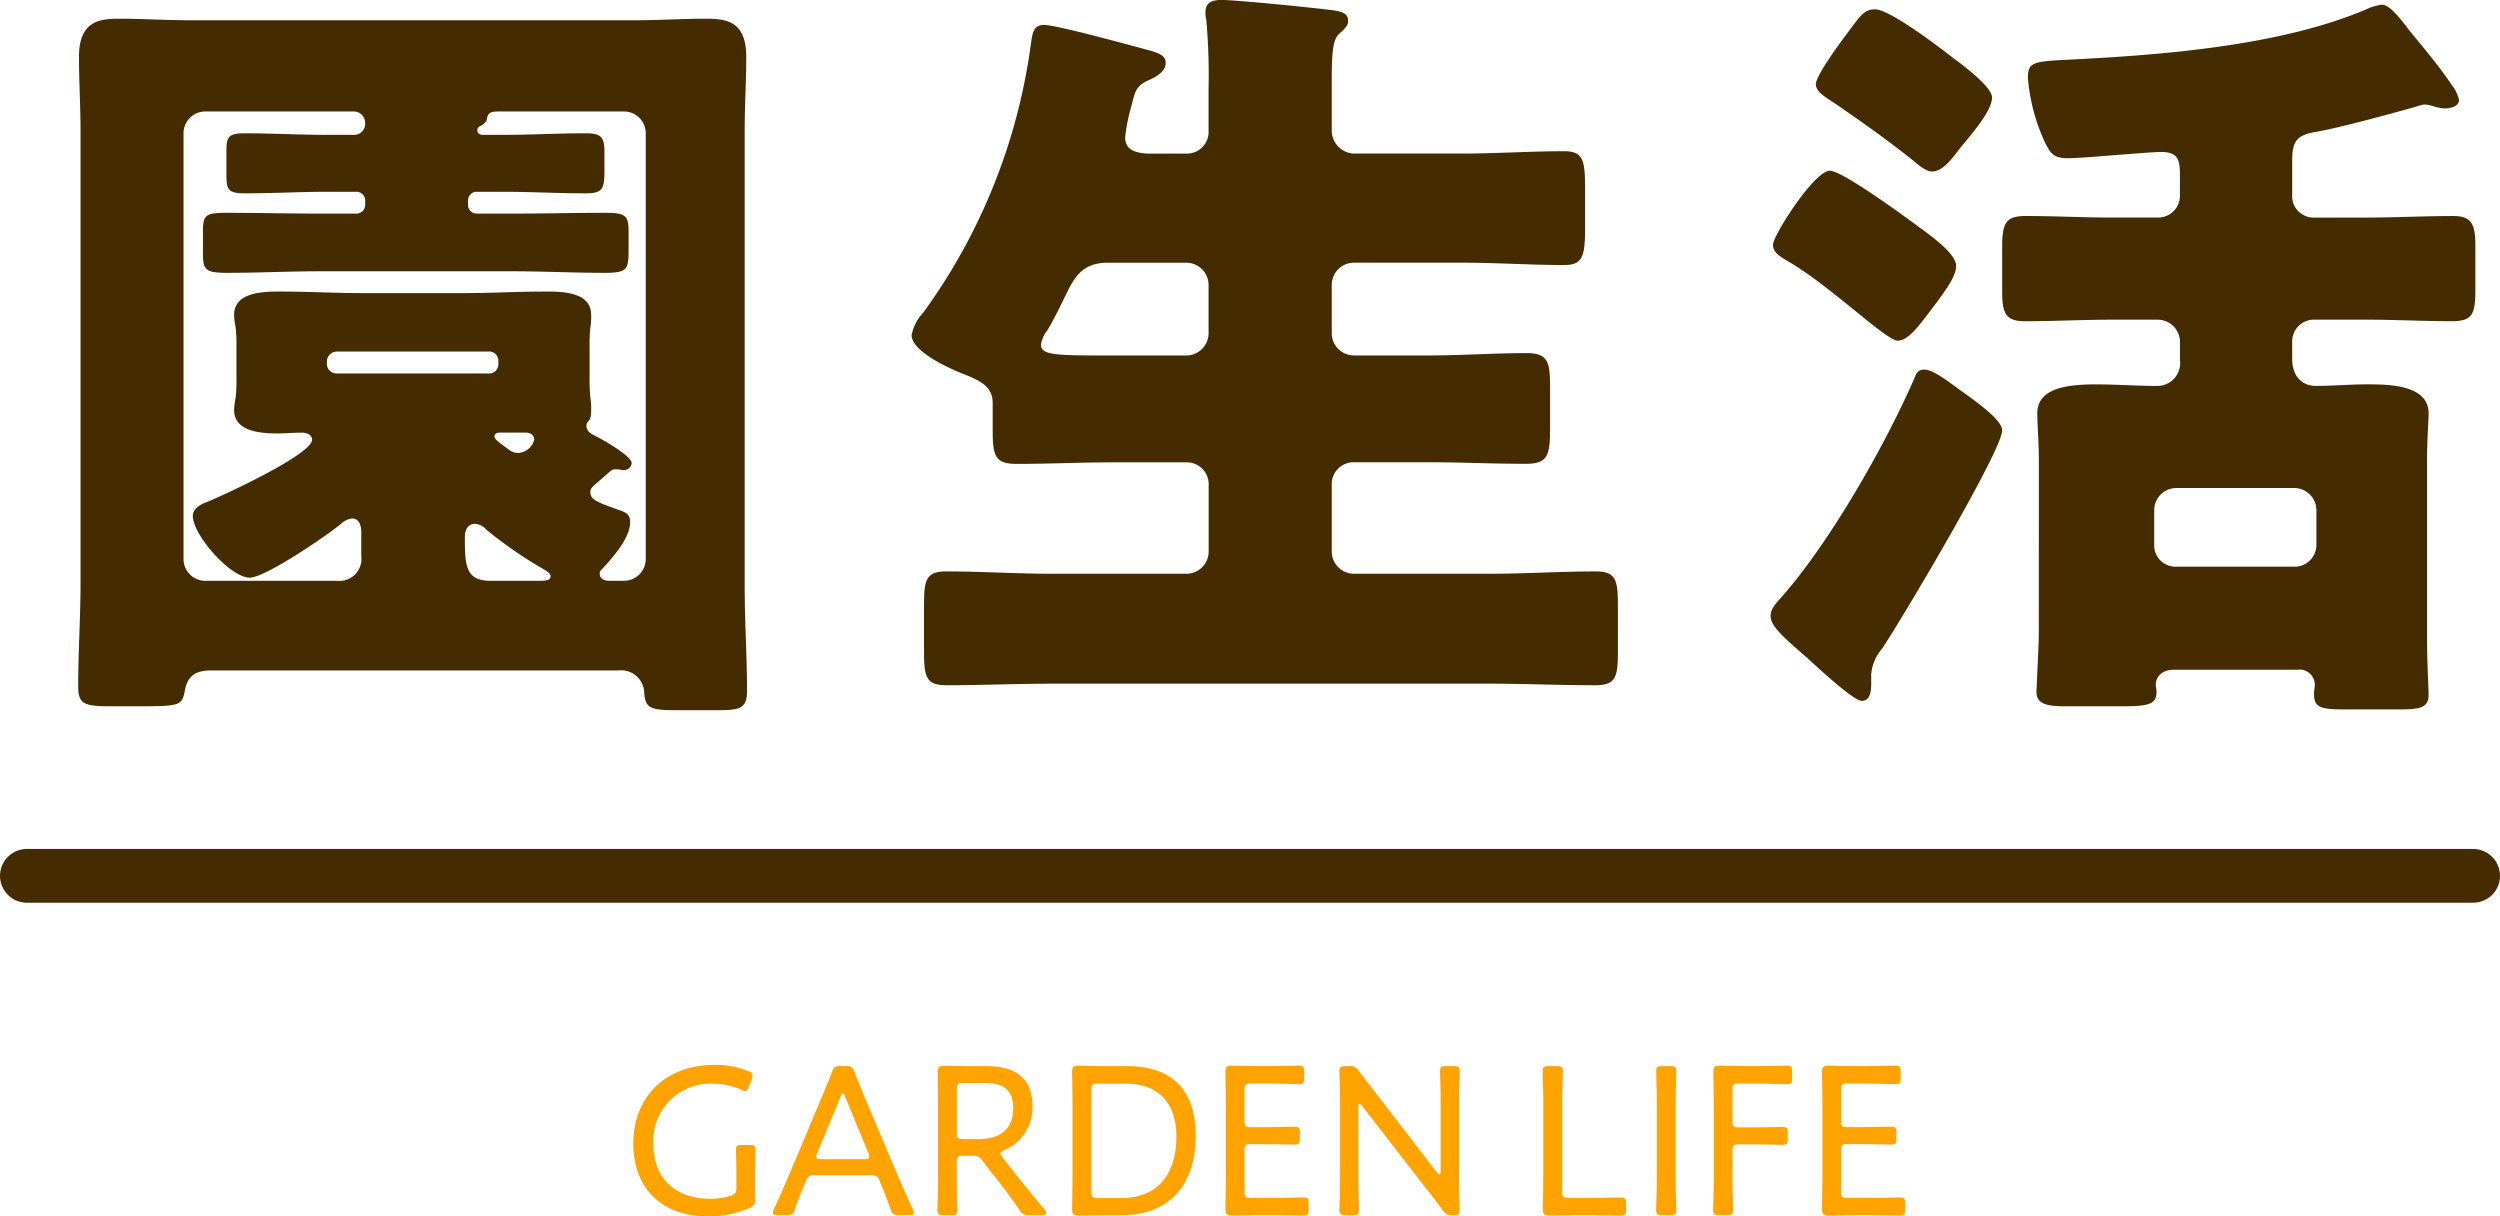
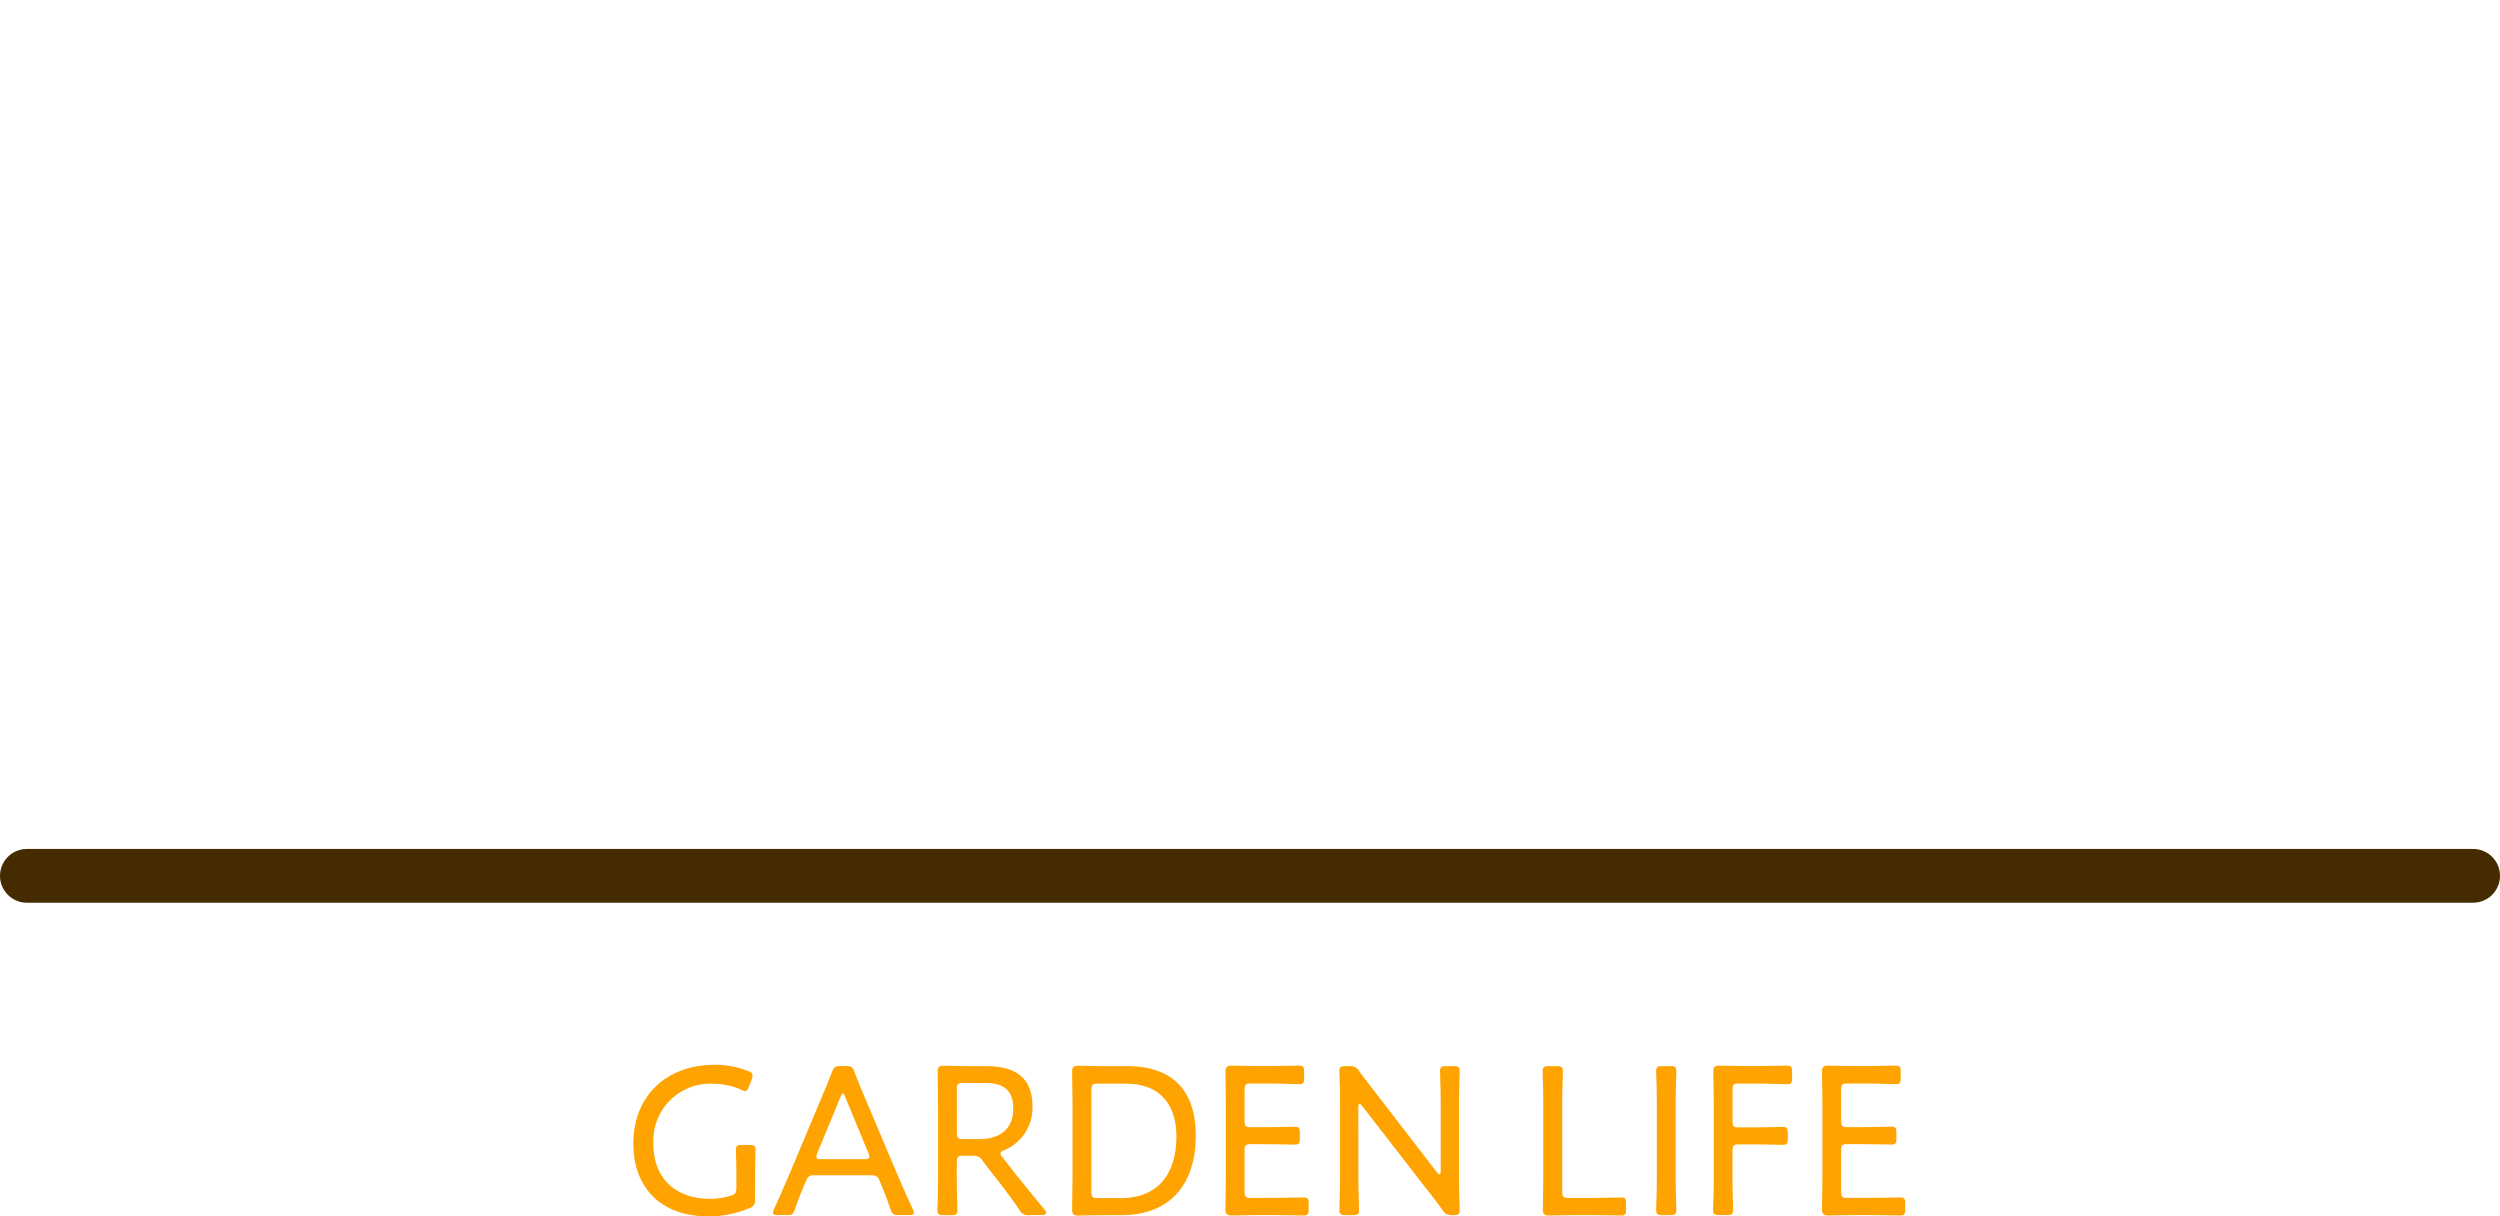
<svg xmlns="http://www.w3.org/2000/svg" width="186" height="90.502" viewBox="0 0 186 90.502">
  <g id="img-title" transform="translate(-505.5 -154.338)">
    <path id="パス_897" data-name="パス 897" d="M-38.32-3.3c0-.72.032-1.5.032-1.824,0-.288-.1-.352-.464-.352h-.528c-.368,0-.464.064-.464.352,0,.32.032,1.1.032,1.824V-2.3c0,.384-.08.5-.448.608a5.327,5.327,0,0,1-1.488.224c-2.448,0-4.24-1.376-4.24-4.112a4.245,4.245,0,0,1,4.528-4.448,5,5,0,0,1,1.984.432.826.826,0,0,0,.32.112c.128,0,.192-.112.288-.352l.192-.512a.858.858,0,0,0,.064-.3c0-.16-.1-.24-.352-.336A6.467,6.467,0,0,0-41.3-11.44c-3.68,0-6.08,2.368-6.08,5.856,0,3.184,1.936,5.424,5.632,5.424a7.888,7.888,0,0,0,2.976-.608.586.586,0,0,0,.448-.672Zm3.824.416a.511.511,0,0,1,.56-.336h4.288c.352,0,.48.128.56.336l.112.272c.272.656.448,1.1.72,1.888.144.4.224.464.656.464h.72c.256,0,.368-.032.368-.16a.707.707,0,0,0-.08-.288c-.464-.992-.816-1.824-1.2-2.7l-2.272-5.376c-.272-.656-.576-1.344-.848-2.1-.16-.4-.24-.464-.672-.464h-.352c-.432,0-.512.064-.672.464-.288.752-.592,1.456-.864,2.112l-2.256,5.376c-.368.832-.72,1.7-1.184,2.688a.652.652,0,0,0-.08.288c0,.128.112.16.368.16H-36c.416,0,.5-.032.64-.432.272-.784.48-1.312.752-1.936Zm2.528-6.16c.064-.176.128-.256.176-.256.064,0,.112.08.176.256l1.728,4.176a.718.718,0,0,1,.064.272c0,.144-.112.176-.368.176h-3.2c-.256,0-.368-.032-.368-.176a.718.718,0,0,1,.064-.272Zm8.656,4.848c0-.4.08-.48.48-.48h.672a.754.754,0,0,1,.768.384l.736.96c.672.832,1.312,1.68,1.984,2.656a.72.72,0,0,0,.768.416h.864c.24,0,.368-.048.368-.16A.413.413,0,0,0-16.8-.688c-1.056-1.28-1.776-2.16-2.576-3.184l-.528-.672c-.112-.144-.16-.224-.16-.3,0-.1.1-.16.3-.256a3.4,3.4,0,0,0,2.08-3.248c0-2.224-1.392-2.992-3.408-2.992h-1.12c-.752,0-1.952-.032-2.064-.032-.352,0-.464.112-.464.464,0,.112.032,1.792.032,2.736v4.72c0,.5,0,1.2-.016,1.776-.016.512-.032.928-.032,1.024,0,.336.1.4.48.4h.528c.384,0,.48-.064.48-.4,0-.112-.016-.56-.032-1.1s-.016-1.2-.016-1.7Zm0-5.408c0-.4.08-.48.48-.48h1.616c1.056,0,2.1.272,2.1,1.888,0,1.76-1.264,2.288-2.56,2.288h-1.152c-.4,0-.48-.08-.48-.48ZM-11.056-.256c3.744,0,5.52-2.448,5.52-5.9,0-3.44-1.792-5.184-5.088-5.184h-1.584c-.752,0-1.952-.032-2.064-.032-.352,0-.464.112-.464.464,0,.112.032,1.776.032,2.72v4.784c0,.928-.032,2.608-.032,2.72,0,.352.112.464.464.464.112,0,1.312-.032,2.064-.032Zm-2.24-9.3c0-.4.08-.48.48-.48h2.064c2.64,0,3.776,1.648,3.776,3.936,0,2.608-1.232,4.576-4.128,4.576h-1.712c-.4,0-.48-.08-.48-.48ZM-1.424-1.536c-.4,0-.48-.08-.48-.48v-3.04c0-.4.08-.48.48-.48,1.92,0,2.96.032,3.28.032.288,0,.352-.1.352-.464v-.384c0-.384-.064-.48-.4-.48C1.6-6.832.32-6.8-.432-6.8h-.992c-.4,0-.48-.08-.48-.48V-9.568c0-.4.08-.48.48-.48H-.112c.768,0,2.032.048,2.24.048.336,0,.4-.08.4-.464V-10.9c0-.384-.064-.48-.4-.48-.208,0-1.44.032-2.24.032H-.8c-.752,0-1.952-.032-2.064-.032-.352,0-.464.112-.464.464,0,.112.032,1.776.032,2.72v4.784c0,.928-.032,2.608-.032,2.72,0,.416.192.464.528.464.224,0,1.36-.032,2-.032H.224c.768,0,1.984.032,2.24.032.336,0,.4-.1.4-.48v-.4c0-.368-.064-.464-.352-.464s-1.52.032-2.288.032ZM6.56-8.272c0-.16.032-.256.1-.256.048,0,.112.064.192.16l4.64,5.984c.464.592.9,1.136,1.312,1.728.256.336.368.4.72.4h.16c.32,0,.416-.064.416-.4,0-.112-.016-.592-.032-1.088-.016-.48-.016-1.024-.016-1.472V-8.144c0-.464,0-1.072.016-1.6.016-.592.032-1.088.032-1.2,0-.336-.1-.4-.48-.4h-.5c-.384,0-.48.064-.48.4,0,.112.016.576.032,1.152.016.544.016,1.184.016,1.648v4.592c0,.16-.032.256-.1.256-.048,0-.112-.064-.192-.16L8.048-9.1c-.48-.624-.944-1.216-1.408-1.84a.764.764,0,0,0-.784-.4H5.632c-.384,0-.48.064-.48.4,0,.112.016.56.032,1.1.016.48.016,1.024.016,1.456v4.928c0,.432,0,1.024-.016,1.552-.016.576-.032,1.136-.032,1.248,0,.336.1.4.48.4h.5c.384,0,.48-.064.48-.4,0-.112-.016-.688-.032-1.28-.016-.512-.016-1.088-.016-1.52ZM23.84-.256c.768,0,2.032.032,2.24.032.336,0,.4-.1.4-.48v-.4c0-.368-.064-.464-.352-.464-.3,0-1.52.032-2.288.032H22.208c-.4,0-.48-.08-.48-.48V-8.144c0-.416,0-.976.016-1.472.016-.656.032-1.216.032-1.328,0-.336-.1-.4-.48-.4h-.544c-.384,0-.48.064-.48.4,0,.112.016.688.032,1.28.016.512.016,1.088.016,1.52v4.736c0,.9-.032,2.576-.032,2.72,0,.352.112.464.464.464.112,0,1.312-.032,2.064-.032Zm5.9,0c.384,0,.48-.064.48-.4,0-.112-.016-.576-.032-1.136s-.016-1.2-.016-1.664V-8.144c0-.464,0-1.088.016-1.632.016-.576.032-1.056.032-1.168,0-.336-.1-.4-.48-.4H29.2c-.384,0-.48.064-.48.4,0,.112.016.576.032,1.136s.016,1.184.016,1.664v4.688c0,.448,0,1.072-.016,1.616S28.72-.768,28.72-.656c0,.336.1.4.48.4ZM34.4-5.04c0-.4.08-.48.48-.48h.992c.752,0,1.968.032,2.288.032.288,0,.352-.1.352-.464v-.384c0-.384-.064-.48-.4-.48-.208,0-1.488.032-2.24.032H34.88c-.4,0-.48-.08-.48-.48v-2.3c0-.4.08-.48.48-.48h1.312c.768,0,2.032.048,2.24.048.336,0,.4-.08.4-.464V-10.9c0-.384-.064-.48-.4-.48-.208,0-1.472.032-2.24.032H35.5c-.752,0-1.952-.032-2.064-.032-.352,0-.464.112-.464.464,0,.112.032,1.776.032,2.72v4.736c0,.448,0,1.056-.016,1.6-.016.592-.032,1.088-.032,1.2,0,.336.1.4.48.4h.528c.384,0,.48-.064.48-.4,0-.112-.016-.672-.032-1.248-.016-.528-.016-1.12-.016-1.552Zm8.56,3.5c-.4,0-.48-.08-.48-.48v-3.04c0-.4.08-.48.48-.48,1.92,0,2.96.032,3.28.032.288,0,.352-.1.352-.464v-.384c0-.384-.064-.48-.4-.48-.208,0-1.488.032-2.24.032H42.96c-.4,0-.48-.08-.48-.48V-9.568c0-.4.08-.48.48-.48h1.312c.768,0,2.032.048,2.24.048.336,0,.4-.08.4-.464V-10.9c0-.384-.064-.48-.4-.48-.208,0-1.44.032-2.24.032h-.688c-.752,0-1.952-.032-2.064-.032-.352,0-.464.112-.464.464,0,.112.032,1.776.032,2.72v4.784c0,.928-.032,2.608-.032,2.72,0,.416.192.464.528.464.224,0,1.36-.032,2-.032h1.024c.768,0,1.984.032,2.24.032.336,0,.4-.1.4-.48v-.4c0-.368-.064-.464-.352-.464s-1.52.032-2.288.032Z" transform="translate(600 245)" fill="#ffa300" />
-     <path id="パス_896" data-name="パス 896" d="M-49.59-13.166c.522-.464.638-.58.812-.58h.174c.174,0,.348.058.464.058a.585.585,0,0,0,.638-.522c0-.522-2.146-1.74-2.726-2.03-.348-.174-.638-.348-.638-.754a.375.375,0,0,1,.116-.29c.174-.174.232-.406.232-.87a4.989,4.989,0,0,0-.058-.928,12.123,12.123,0,0,1-.058-1.45v-2.32a12.124,12.124,0,0,1,.058-1.45,4.989,4.989,0,0,0,.058-.928c0-1.74-2.2-1.74-3.422-1.74-2.03,0-4.06.116-6.09.116h-7.482c-2.03,0-4.06-.116-6.09-.116-1.218,0-3.48,0-3.48,1.74a5.076,5.076,0,0,0,.116.928,12.123,12.123,0,0,1,.058,1.45v2.32a12.123,12.123,0,0,1-.058,1.45,5.077,5.077,0,0,0-.116.928c0,1.624,2.03,1.74,3.248,1.74.58,0,1.16-.058,1.8-.058.464,0,.754.232.754.522,0,1.1-6.67,4.176-7.83,4.64-.464.174-1.044.464-1.044,1.044,0,1.392,2.784,4.582,4.234,4.582,1.16,0,5.742-3.132,6.786-4a1.546,1.546,0,0,1,.812-.406c.58,0,.7.58.7,1.044v1.74a1.639,1.639,0,0,1-1.8,1.856h-9.8a1.621,1.621,0,0,1-1.624-1.624V-38.744a1.621,1.621,0,0,1,1.624-1.624h11.02a.852.852,0,0,1,.87.87.821.821,0,0,1-.87.87h-1.914c-2.03,0-4.118-.116-6.206-.116-1.218,0-1.334.29-1.334,1.392v1.508c0,1.276.058,1.566,1.392,1.566,2.088,0,4.118-.116,6.148-.116h2.088a.658.658,0,0,1,.7.638v.348a.658.658,0,0,1-.7.638H-70.7c-2.32,0-4.64-.058-6.96-.058-1.566,0-1.74.174-1.74,1.392v1.624c0,1.218.174,1.45,1.8,1.45,2.262,0,4.582-.116,6.9-.116h14.326c2.32,0,4.582.116,6.9.116,1.682,0,1.74-.29,1.74-1.74v-1.276c0-1.218-.174-1.45-1.74-1.45-2.32,0-4.582.058-6.9.058h-2.668a.644.644,0,0,1-.638-.638v-.348a.644.644,0,0,1,.638-.638h1.972c2.03,0,4.06.116,6.148.116,1.276,0,1.392-.348,1.392-1.682v-1.392c0-1.1-.232-1.392-1.392-1.392-2.088,0-4.118.116-6.148.116h-1.45c-.232,0-.464-.058-.464-.348a.319.319,0,0,1,.174-.29,1.023,1.023,0,0,0,.522-.464c.058-.638.406-.638,1.044-.638h9.164a1.621,1.621,0,0,1,1.624,1.624V-7.076a1.621,1.621,0,0,1-1.624,1.624h-1.1c-.29,0-.7-.116-.7-.522a.413.413,0,0,1,.174-.348c.812-.87,2.088-2.32,2.088-3.48,0-.522-.232-.7-.7-.87-1.8-.638-2.262-.812-2.262-1.392C-50.576-12.354-50.4-12.47-49.59-13.166Zm-20.59-8.642a.757.757,0,0,1,.754-.7h11.252a.687.687,0,0,1,.754.7v.232a.687.687,0,0,1-.754.7H-69.426a.719.719,0,0,1-.754-.7ZM-58-5.452c-1.856,0-1.914-1.1-1.914-3.248,0-.464.174-.986.754-.986a1.108,1.108,0,0,1,.812.406,31.349,31.349,0,0,0,4.176,2.9c.406.232.638.406.638.58,0,.348-.406.348-.928.348Zm2.088-9.512c-.464,0-.638-.174-1.1-.522-.58-.406-.7-.58-.7-.7,0-.232.232-.29.406-.29h1.914c.348,0,.638.174.638.522A1.313,1.313,0,0,1-55.912-14.964Zm7.424,16.182a1.722,1.722,0,0,1,1.914,1.566c.058,1.218.406,1.392,2.32,1.392h3.132c1.682,0,2.2-.116,2.2-1.45,0-2.552-.174-5.1-.174-7.714v-33.93c0-1.856.116-3.712.116-5.51,0-2.61-1.392-2.842-3.016-2.842-1.74,0-3.538.116-5.278.116H-80.388c-1.74,0-3.48-.116-5.278-.116-1.508,0-2.958.232-2.958,2.842,0,1.8.116,3.654.116,5.51v33.64c0,2.552-.174,5.1-.174,7.714,0,1.334.522,1.45,2.494,1.45h1.45c3.712,0,3.77,0,4-1.218.232-1.16.928-1.45,1.972-1.45ZM-9.164-37.236c-.812-.058-1.624-.232-1.624-1.218a13.638,13.638,0,0,1,.464-2.32c.29-1.16.348-1.508,1.392-1.972.522-.232,1.16-.638,1.16-1.218s-.464-.754-1.566-1.044c-1.508-.406-6.612-1.8-7.482-1.8-.812,0-.87.638-.986,1.45a43.88,43.88,0,0,1-8,19.952,3.365,3.365,0,0,0-.87,1.682c0,1.218,2.842,2.494,3.886,2.9,1.334.522,2.146.986,2.146,2.146V-16.7c0,1.972.174,2.552,1.8,2.552,2.378,0,4.814-.116,7.192-.116h5.452a1.621,1.621,0,0,1,1.624,1.624V-7.6A1.66,1.66,0,0,1-6.206-5.974H-16.24c-2.61,0-5.22-.174-7.83-.174-1.566,0-1.682.638-1.682,2.61V-.29c0,1.972.116,2.61,1.682,2.61,2.61,0,5.22-.116,7.83-.116h32.6c2.61,0,5.22.116,7.83.116,1.566,0,1.682-.638,1.682-2.61V-3.538c0-1.972-.116-2.61-1.682-2.61-2.61,0-5.22.174-7.83.174H6.206A1.66,1.66,0,0,1,4.582-7.6v-5.046a1.621,1.621,0,0,1,1.624-1.624h5.568c2.436,0,4.814.116,7.25.116,1.624,0,1.8-.638,1.8-2.552v-3.132c0-1.856-.116-2.552-1.74-2.552-2.436,0-4.872.174-7.308.174H6.206a1.66,1.66,0,0,1-1.624-1.624v-3.654a1.66,1.66,0,0,1,1.624-1.624h8.12c2.494,0,5.046.174,7.54.174,1.392,0,1.566-.638,1.566-2.842v-2.552c0-2.32-.058-3.074-1.566-3.074-2.494,0-5.046.174-7.54.174H6.206a1.712,1.712,0,0,1-1.624-1.682v-3.828c0-2.2.116-3.016.58-3.422s.638-.638.638-.928c0-.522-.348-.7-1.218-.812-2.9-.348-7.366-.754-8.178-.754-.638,0-1.218.116-1.218.928a1.789,1.789,0,0,0,.058.522,45.656,45.656,0,0,1,.174,5.1V-38.8a1.61,1.61,0,0,1-1.624,1.566Zm-2.494,15.022c-4.292,0-5.394,0-5.394-.812a2.2,2.2,0,0,1,.464-1.044c.29-.464.928-1.682,1.334-2.552.638-1.276,1.16-2.494,3.19-2.494h5.858a1.66,1.66,0,0,1,1.624,1.624v3.654a1.66,1.66,0,0,1-1.624,1.624ZM57.188-1.74c0,1.276-.174,4.118-.174,4.582,0,.928.928,1.044,2.146,1.044h4.06c2.146,0,2.726-.116,2.726-1.1,0-.174-.058-.348-.058-.522,0-.464.348-1.1,1.392-1.1h9.164A1.13,1.13,0,0,1,77.72,2.32c0,.174-.058.406-.058.638,0,1.044.522,1.16,2.32,1.16h4.06c1.45,0,2.146-.116,2.146-1.044,0-.754-.116-2.2-.116-4.582v-12.7c0-1.914.116-3.132.116-3.712,0-2.146-3.074-2.146-4.582-2.146-1.276,0-2.552.116-3.828.116-.812,0-1.74-.522-1.74-2.03v-1.276a1.621,1.621,0,0,1,1.624-1.624H81.49c2.146,0,4.292.116,6.438.116,1.566,0,1.74-.58,1.74-2.378v-3.248c0-1.508-.232-2.2-1.624-2.2-2.2,0-4.408.116-6.554.116H77.662A1.586,1.586,0,0,1,76.038-34.1v-2.61c0-1.45.348-1.914,1.8-2.146,1.682-.29,5.51-1.334,7.366-1.856a5.616,5.616,0,0,1,.638-.174c.522,0,.986.29,1.566.29.348,0,1.044-.116,1.044-.638a2.948,2.948,0,0,0-.58-1.16C87-43.732,85.318-45.7,84.8-46.342c-.754-.986-1.508-1.972-2.088-1.972a3.781,3.781,0,0,0-1.16.348C74.994-45.182,66-44.544,58.986-44.2c-2.262.116-2.61.232-2.61,1.334a14.115,14.115,0,0,0,1.276,4.814c.406.812.638,1.16,1.682,1.16.638,0,2.146-.116,3.538-.232,1.508-.116,2.958-.232,3.422-.232,1.392,0,1.392.754,1.392,1.914V-34.1a1.621,1.621,0,0,1-1.624,1.624H62.64c-2.146,0-4.292-.116-6.438-.116-1.508,0-1.74.58-1.74,2.32v3.364c0,1.566.29,2.146,1.682,2.146,2.2,0,4.35-.116,6.5-.116h3.422a1.66,1.66,0,0,1,1.624,1.624v1.392a1.7,1.7,0,0,1-1.74,1.914c-1.45,0-3.016-.116-4.466-.116-1.914,0-4.408.174-4.408,2.146,0,1.044.116,2.088.116,3.712ZM67.4-6.5A1.585,1.585,0,0,1,65.772-8.12v-2.61A1.66,1.66,0,0,1,67.4-12.354h8.816a1.66,1.66,0,0,1,1.624,1.624v2.61A1.621,1.621,0,0,1,76.212-6.5ZM45.008-47.966c-.812,0-1.1.464-2.088,1.8-.87,1.16-2.32,3.19-2.32,3.77s.754.986,1.45,1.45c2.03,1.392,3.828,2.668,5.8,4.234.348.29.928.812,1.392.812.87,0,1.624-1.16,2.088-1.74.7-.87,2.378-2.726,2.378-3.77,0-.754-1.972-2.262-2.842-2.9C49.822-45.124,46.11-47.966,45.008-47.966ZM51.388-19.6c-.812-.58-2.03-1.566-2.726-1.566-.406,0-.58.232-.7.58-2.2,5.046-6.322,12.3-9.976,16.414-.464.522-.754.87-.754,1.334,0,.754.928,1.566,2.668,3.074.638.58,3.48,3.248,4.118,3.248s.7-.754.7-1.276v-.7A3.345,3.345,0,0,1,45.53-.406c1.334-1.972,8.932-14.732,8.932-16.24C54.462-17.4,52.606-18.734,51.388-19.6ZM41.644-35.96c-1.16,0-4.234,4.814-4.234,5.51,0,.58.522.87,1.1,1.218,3.132,1.8,7.308,5.916,8.178,5.916s1.74-1.334,2.9-2.842c.58-.812,1.45-1.914,1.45-2.726,0-.87-1.74-2.146-2.784-2.9C46.69-32.944,42.514-35.96,41.644-35.96Z" transform="translate(600 203)" fill="#442b00" />
    <line id="線_190" data-name="線 190" x2="182" transform="translate(507.5 219.5)" fill="none" stroke="#442b00" stroke-linecap="round" stroke-width="4" />
  </g>
</svg>